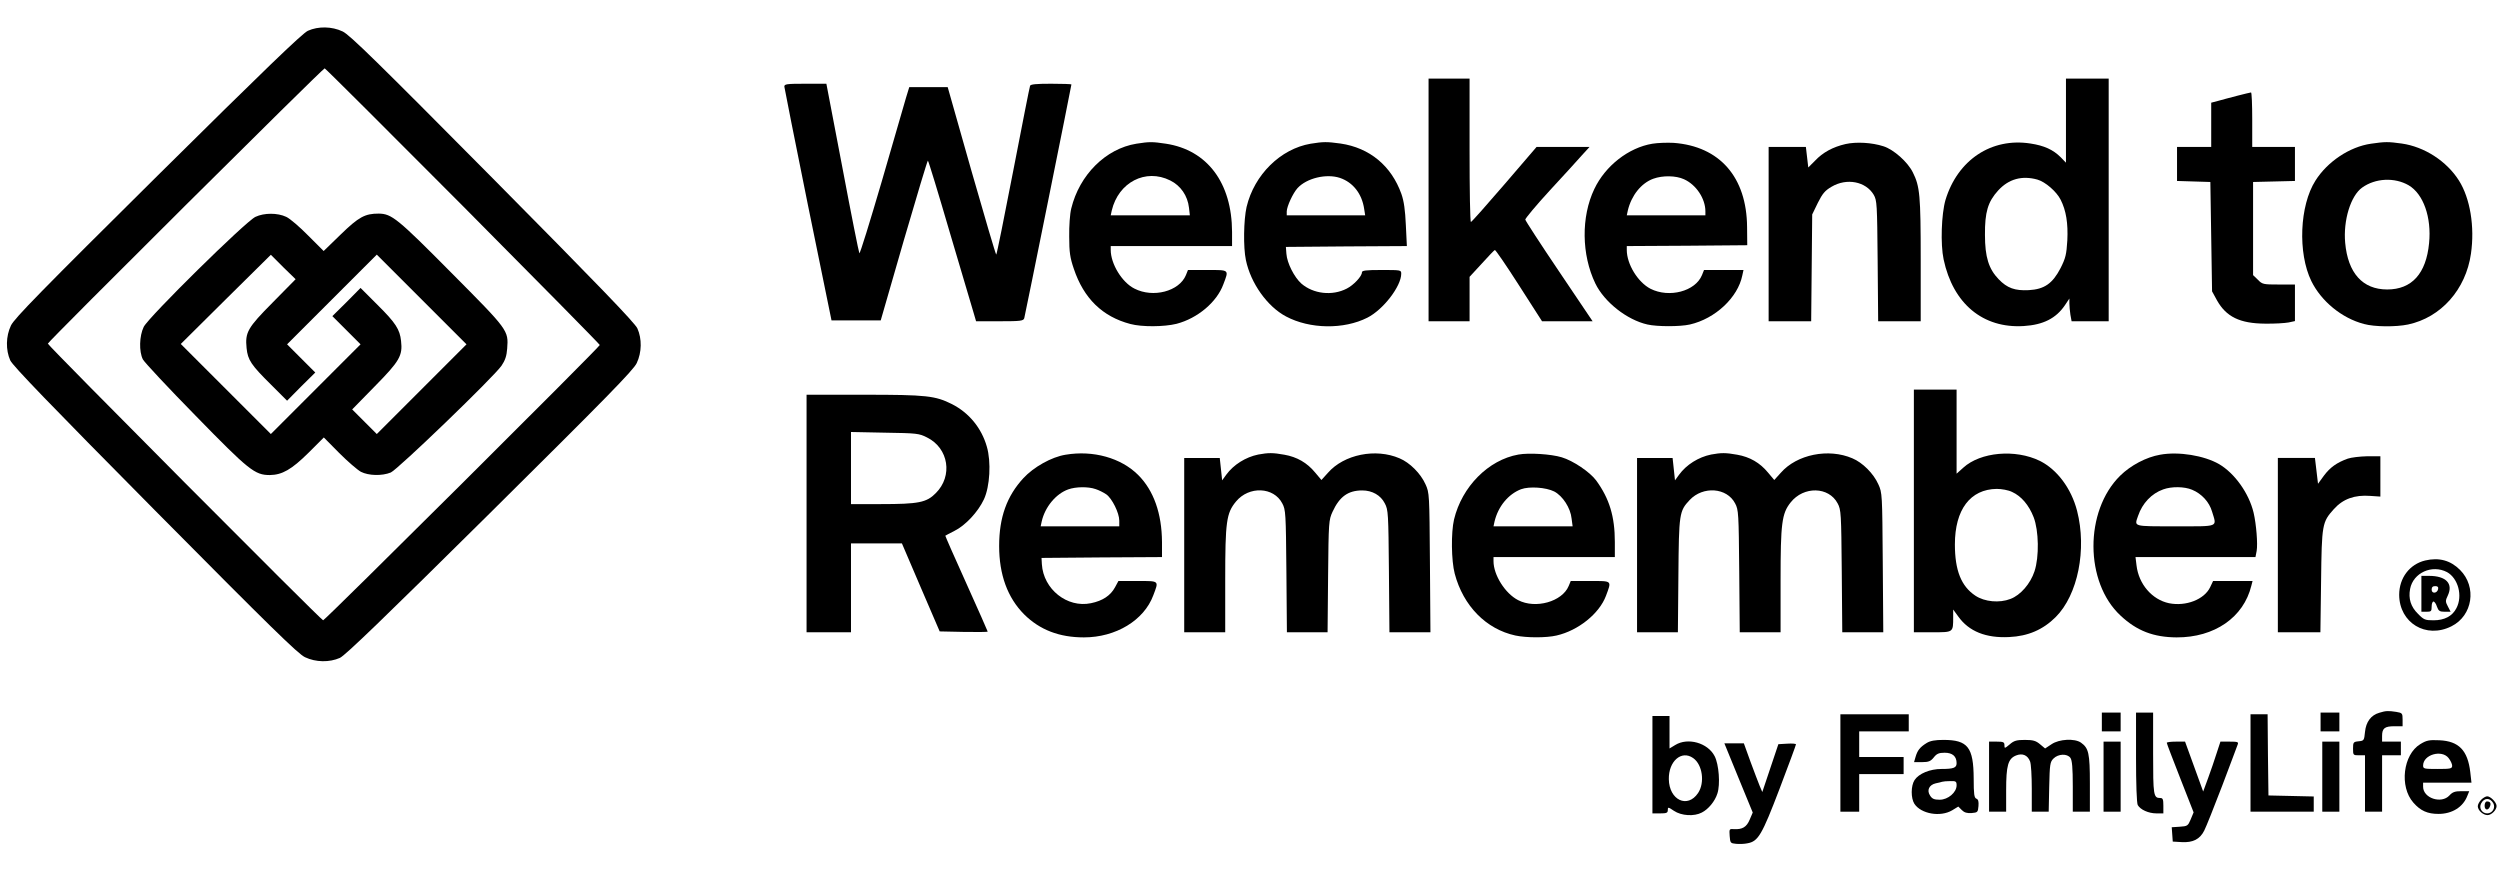
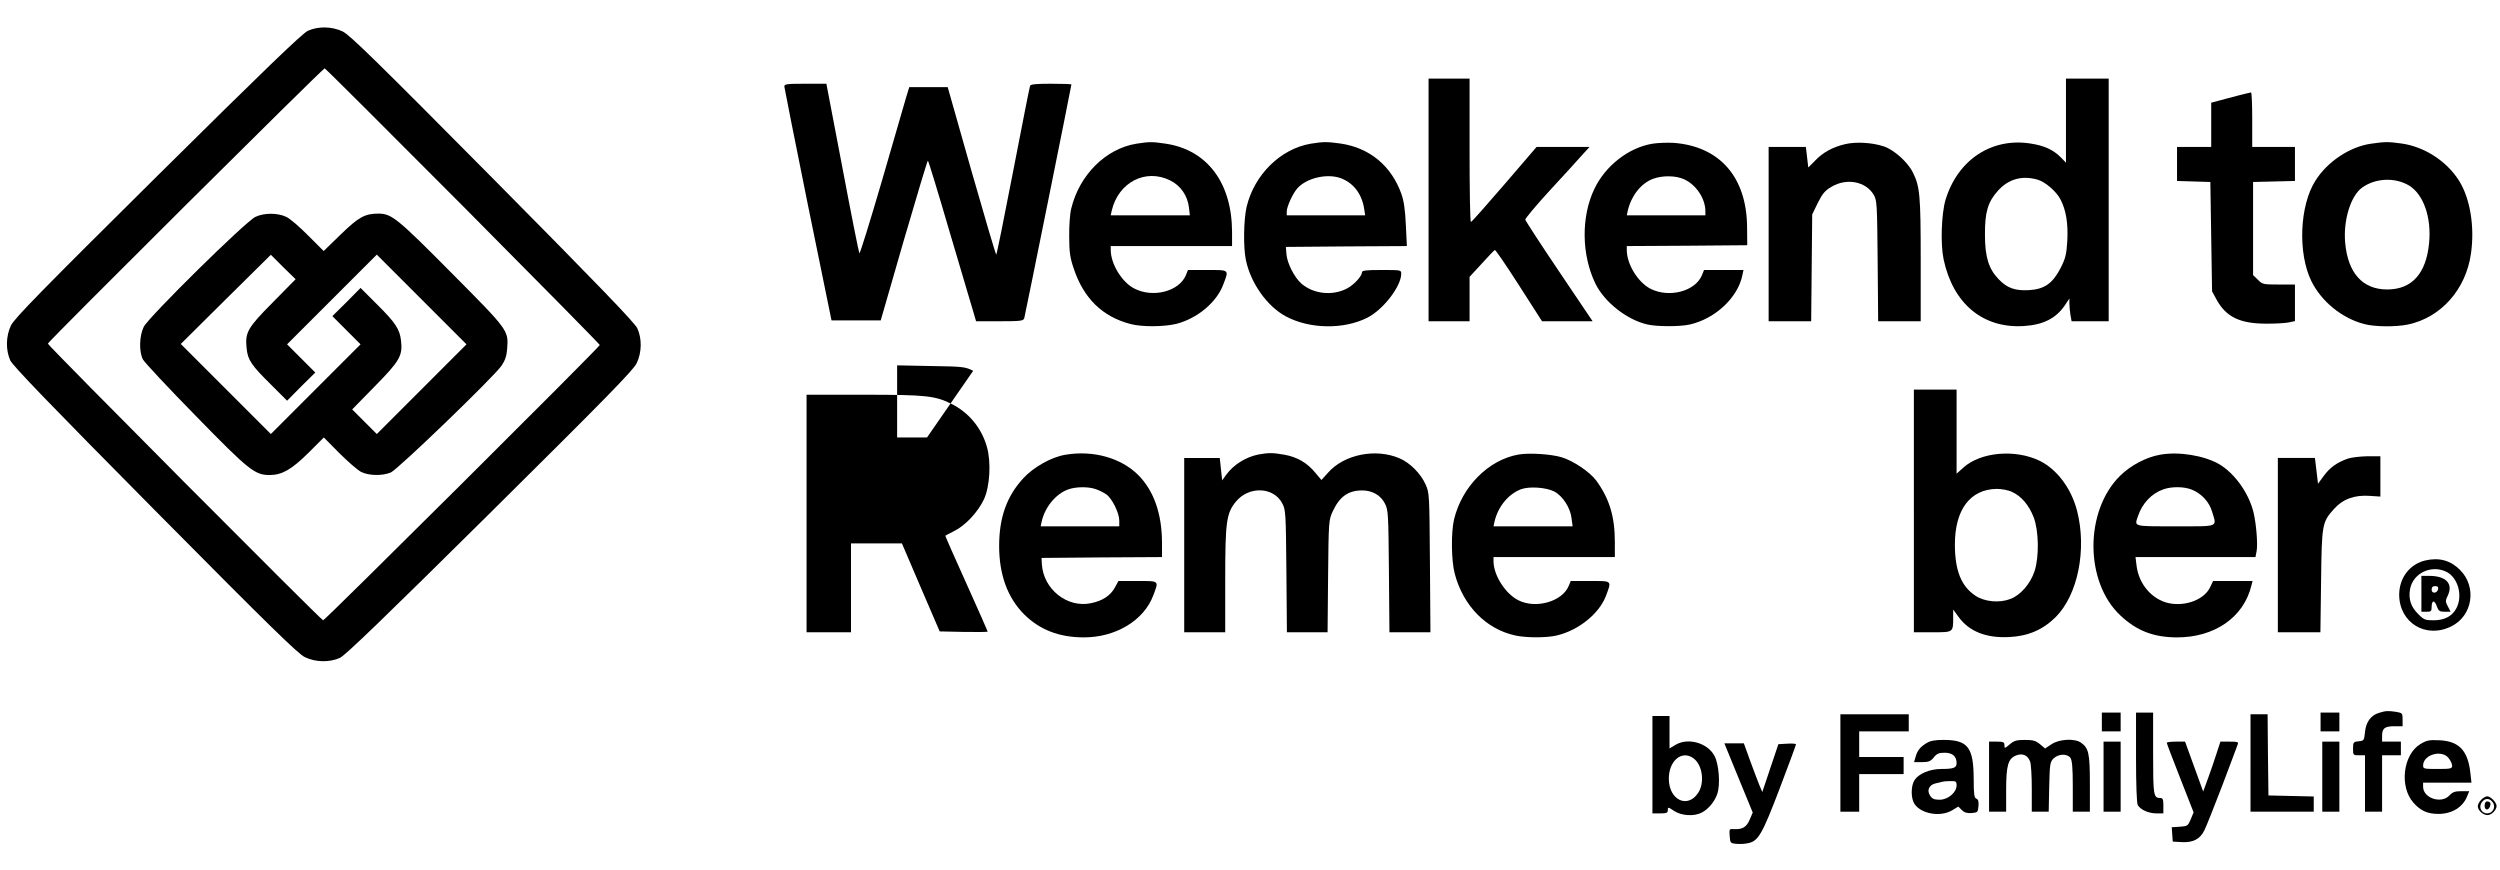
<svg xmlns="http://www.w3.org/2000/svg" version="1.0" width="1463pt" height="509pt" viewBox="0 0 1463 509" preserveAspectRatio="xMidYMid meet">
  <g transform="translate(0,509) scale(0.1,-0.1)" fill="#000000" stroke="none">
    <path d="M1802 4910 c-33 -15 -259 -233 -879 -847 -680 -674 -840 -837 -859 -878 -30 -63 -31 -143 -4 -204 15 -32 232 -257 847 -878 675 -681 837 -840 878 -859 63 -30 143 -31 204 -4 32 15 257 232 878 847 681 675 840 837 859 878 30 63 31 143 4 203 -15 33 -233 259 -847 879 -674 680 -837 840 -878 859 -63 30 -143 31 -203 4z m907 -1026 c440 -443 801 -809 801 -813 0 -11 -1608 -1611 -1619 -1611 -11 0 -1611 1608 -1611 1619 0 11 1609 1611 1620 1611 4 0 368 -363 809 -806z" />
    <path d="M1495 3821 c-57 -26 -626 -587 -654 -644 -26 -54 -28 -144 -5 -190 9 -17 148 -166 308 -329 313 -321 347 -348 435 -348 72 1 127 32 226 130 l90 90 90 -91 c50 -50 107 -99 127 -110 45 -23 124 -25 175 -4 40 17 602 558 648 625 21 31 30 57 33 100 8 107 8 107 -327 444 -316 319 -349 345 -425 346 -80 0 -116 -19 -222 -122 l-100 -97 -90 90 c-49 50 -107 100 -129 110 -51 24 -129 24 -180 0z m101 -501 c-148 -149 -162 -175 -153 -267 7 -70 27 -99 142 -213 l95 -95 82 83 83 82 -83 83 -82 82 263 263 262 262 263 -263 262 -262 -263 -263 -262 -262 -72 72 -72 72 133 136 c145 147 163 179 153 265 -7 67 -32 106 -137 210 l-100 100 -82 -83 -83 -82 83 -83 82 -82 -263 -263 -262 -262 -264 264 -263 263 263 261 264 261 72 -72 73 -71 -134 -136z" />
    <path d="M8360 3920 l0 -710 120 0 120 0 0 130 0 130 71 77 c39 43 73 79 77 80 4 1 68 -92 142 -208 l134 -209 148 0 148 0 -196 291 c-108 160 -197 297 -198 304 0 7 64 84 144 171 80 87 165 179 188 206 l44 48 -155 0 -155 0 -188 -219 c-104 -121 -192 -220 -196 -220 -5 -1 -8 188 -8 419 l0 420 -120 0 -120 0 0 -710z" />
    <path d="M12090 4384 l0 -246 -31 32 c-44 44 -97 68 -176 80 -229 36 -427 -96 -498 -330 -24 -83 -30 -259 -11 -348 55 -259 230 -405 469 -390 114 7 189 45 241 122 l26 39 0 -29 c0 -16 3 -46 6 -66 l7 -38 108 0 109 0 0 710 0 710 -125 0 -125 0 0 -246z m-167 -345 c46 -13 112 -70 136 -118 32 -63 44 -138 39 -238 -5 -82 -10 -103 -39 -161 -47 -91 -95 -125 -187 -130 -81 -4 -126 12 -176 64 -58 60 -80 130 -80 259 -1 134 17 194 77 260 62 68 140 89 230 64z" />
    <path d="M4590 4583 c1 -10 63 -322 138 -693 l138 -675 144 0 144 0 135 468 c75 257 138 467 141 467 3 0 61 -190 129 -423 69 -232 131 -443 139 -469 l14 -48 138 0 c123 0 139 2 144 18 5 17 276 1360 276 1368 0 2 -54 4 -119 4 -86 0 -120 -3 -123 -12 -3 -7 -47 -232 -99 -500 -52 -269 -96 -488 -99 -488 -3 0 -68 221 -145 490 l-139 490 -113 0 -112 0 -19 -62 c-10 -35 -74 -255 -142 -490 -69 -235 -127 -424 -131 -420 -3 4 -48 229 -99 500 l-94 492 -123 0 c-111 0 -123 -2 -123 -17z" />
    <path d="M13090 4529 c-41 -11 -92 -24 -112 -30 l-38 -10 0 -129 0 -130 -100 0 -100 0 0 -100 0 -99 98 -3 97 -3 5 -320 5 -320 29 -53 c54 -96 134 -135 281 -136 55 -1 117 3 138 7 l37 8 0 107 0 107 -95 0 c-90 0 -96 1 -122 28 l-28 27 0 273 0 272 123 3 122 3 0 99 0 100 -125 0 -125 0 0 160 c0 88 -3 160 -7 159 -5 0 -42 -10 -83 -20z" />
    <path d="M6650 4249 c-179 -29 -333 -182 -381 -379 -8 -31 -13 -104 -12 -165 0 -91 5 -124 27 -188 58 -173 167 -280 331 -323 67 -18 197 -17 270 1 123 32 236 127 274 231 33 87 37 84 -93 84 l-114 0 -12 -30 c-39 -95 -192 -135 -301 -79 -73 36 -139 145 -139 226 l0 23 355 0 355 0 0 83 c-1 287 -145 479 -387 516 -81 12 -95 12 -173 0z m198 -215 c61 -30 102 -89 110 -160 l5 -44 -232 0 -231 0 6 28 c39 165 198 248 342 176z" />
    <path d="M7670 4249 c-176 -30 -330 -181 -375 -370 -17 -75 -20 -236 -4 -311 28 -135 125 -272 235 -330 139 -74 338 -77 476 -7 93 47 198 184 198 257 0 22 -2 22 -115 22 -93 0 -115 -3 -115 -14 0 -23 -49 -75 -89 -95 -85 -44 -196 -31 -266 30 -41 37 -83 119 -87 174 l-3 40 354 3 354 2 -6 123 c-4 88 -11 139 -26 182 -59 165 -186 270 -356 295 -81 11 -100 11 -175 -1z m171 -200 c77 -26 129 -93 142 -181 l6 -38 -230 0 -229 0 0 23 c1 30 36 106 63 136 54 59 169 86 248 60z" />
    <path d="M9670 4249 c-140 -23 -276 -130 -340 -265 -78 -163 -75 -385 6 -553 53 -109 185 -213 305 -240 57 -13 191 -13 248 0 149 34 281 158 307 287 l7 32 -116 0 -115 0 -12 -30 c-39 -95 -192 -135 -301 -80 -74 38 -139 144 -139 227 l0 23 353 2 352 3 -1 106 c-2 292 -160 473 -430 493 -38 2 -94 0 -124 -5z m185 -208 c71 -32 125 -113 125 -188 l0 -23 -230 0 -230 0 6 28 c21 88 78 160 149 186 55 20 132 19 180 -3z" />
    <path d="M10800 4247 c-74 -17 -133 -49 -179 -98 l-39 -39 -7 60 -7 60 -109 0 -109 0 0 -510 0 -510 124 0 125 0 3 313 3 312 33 68 c27 54 42 72 80 94 89 53 201 31 247 -47 19 -33 20 -54 23 -387 l3 -353 124 0 125 0 0 360 c0 378 -5 429 -46 511 -30 61 -112 134 -172 153 -68 22 -159 27 -222 13z" />
    <path d="M13875 4249 c-125 -18 -255 -105 -325 -216 -93 -146 -104 -424 -24 -588 58 -118 178 -217 308 -251 62 -17 186 -18 258 -3 193 41 338 205 368 414 23 159 -5 325 -70 428 -72 114 -202 198 -335 217 -80 11 -97 11 -180 -1z m220 -243 c87 -51 135 -188 120 -339 -17 -178 -101 -271 -245 -271 -144 0 -230 96 -246 273 -12 131 32 275 99 323 78 56 190 61 272 14z" />
    <path d="M11200 2100 l0 -710 109 0 c123 0 121 -2 121 89 l0 44 30 -41 c62 -87 162 -127 298 -120 110 5 198 43 272 117 130 130 183 396 125 622 -34 131 -117 242 -218 292 -143 70 -347 52 -448 -40 l-39 -35 0 246 0 246 -125 0 -125 0 0 -710z m575 111 c53 -24 98 -76 126 -148 30 -78 33 -231 5 -316 -24 -73 -82 -140 -141 -162 -64 -25 -151 -17 -205 19 -83 55 -120 148 -120 300 0 204 90 323 245 325 28 0 68 -7 90 -18z" />
-     <path d="M4720 2085 l0 -695 130 0 130 0 0 260 0 260 149 0 149 0 110 -257 111 -258 140 -3 c78 -1 141 -1 141 2 0 2 -56 129 -125 282 -69 152 -124 278 -123 279 2 2 26 14 53 28 65 32 139 112 173 185 35 75 43 219 17 308 -31 109 -104 198 -204 249 -98 49 -148 55 -513 55 l-338 0 0 -695z m705 445 c127 -63 152 -226 51 -326 -54 -55 -101 -64 -321 -64 l-175 0 0 211 0 211 198 -4 c187 -3 200 -4 247 -28z" />
+     <path d="M4720 2085 l0 -695 130 0 130 0 0 260 0 260 149 0 149 0 110 -257 111 -258 140 -3 c78 -1 141 -1 141 2 0 2 -56 129 -125 282 -69 152 -124 278 -123 279 2 2 26 14 53 28 65 32 139 112 173 185 35 75 43 219 17 308 -31 109 -104 198 -204 249 -98 49 -148 55 -513 55 l-338 0 0 -695z m705 445 l-175 0 0 211 0 211 198 -4 c187 -3 200 -4 247 -28z" />
    <path d="M6236 2429 c-82 -13 -187 -72 -247 -137 -97 -105 -142 -230 -142 -397 0 -168 49 -303 147 -401 91 -90 205 -134 349 -134 187 0 352 100 406 246 33 87 37 84 -91 84 l-113 0 -20 -37 c-26 -48 -72 -79 -141 -93 -139 -29 -278 82 -287 228 l-2 37 353 3 352 2 0 88 c-1 166 -48 301 -139 392 -101 101 -264 146 -425 119z m175 -201 c19 -6 47 -20 63 -31 34 -24 76 -109 76 -154 l0 -33 -230 0 -230 0 6 28 c19 85 83 162 155 188 44 16 117 17 160 2z" />
    <path d="M7363 2430 c-73 -15 -144 -59 -187 -118 l-24 -33 -7 66 -7 65 -104 0 -104 0 0 -510 0 -510 120 0 120 0 0 307 c0 342 7 390 63 458 76 92 221 86 271 -11 20 -37 21 -59 24 -396 l3 -358 119 0 119 0 3 328 c3 317 4 329 26 377 41 89 91 125 174 125 58 0 108 -28 132 -76 20 -37 21 -59 24 -396 l3 -358 120 0 120 0 -3 408 c-3 401 -3 408 -26 458 -28 63 -92 127 -152 152 -139 60 -325 23 -419 -85 l-38 -42 -37 44 c-47 57 -106 91 -180 104 -67 12 -93 12 -153 1z" />
    <path d="M8886 2430 c-176 -31 -331 -188 -377 -380 -18 -77 -16 -241 4 -317 50 -189 184 -325 355 -362 65 -14 182 -14 241 0 127 29 250 128 289 232 34 91 38 87 -92 87 l-114 0 -12 -29 c-38 -92 -194 -136 -296 -83 -76 39 -144 147 -144 228 l0 24 355 0 355 0 0 88 c0 150 -32 254 -109 360 -37 50 -135 116 -202 136 -63 19 -192 27 -253 16z m209 -216 c50 -26 96 -97 102 -159 l6 -45 -232 0 -231 0 6 28 c21 88 80 160 155 189 49 18 146 11 194 -13z" />
-     <path d="M10013 2430 c-73 -15 -144 -59 -187 -118 l-24 -33 -7 66 -7 65 -104 0 -104 0 0 -510 0 -510 119 0 120 0 3 333 c3 363 5 376 66 441 78 83 218 73 266 -20 20 -37 21 -59 24 -396 l3 -358 119 0 120 0 0 303 c0 335 7 392 59 457 76 96 223 93 275 -6 20 -37 21 -59 24 -396 l3 -358 120 0 120 0 -3 408 c-3 401 -3 408 -26 458 -28 63 -92 127 -152 152 -139 60 -325 23 -419 -85 l-38 -42 -37 44 c-47 57 -106 91 -180 104 -67 12 -93 12 -153 1z" />
    <path d="M12641 2429 c-81 -14 -172 -62 -234 -123 -209 -206 -208 -624 3 -819 95 -89 193 -126 327 -127 222 -1 393 117 438 303 l7 27 -115 0 -116 0 -17 -36 c-34 -72 -142 -114 -241 -94 -99 21 -177 111 -190 221 l-6 49 351 0 351 0 7 36 c7 40 -2 156 -18 224 -27 113 -110 230 -202 284 -87 50 -236 75 -345 55z m187 -205 c56 -23 101 -72 117 -128 28 -93 46 -86 -215 -86 -252 0 -240 -3 -218 61 25 74 79 131 147 155 49 18 124 17 169 -2z" />
    <path d="M13739 2406 c-64 -23 -103 -51 -139 -99 l-35 -48 -9 76 -9 75 -109 0 -108 0 0 -510 0 -510 124 0 125 0 4 298 c4 335 6 346 75 423 53 59 121 84 213 77 l59 -4 0 118 0 118 -77 0 c-43 -1 -94 -7 -114 -14z" />
    <path d="M14192 1810 c-91 -22 -152 -102 -152 -201 1 -164 157 -259 306 -184 124 62 150 230 50 330 -56 56 -123 74 -204 55z m128 -68 c65 -36 93 -139 55 -211 -24 -47 -70 -71 -134 -71 -49 0 -57 3 -91 38 -42 41 -57 89 -46 146 18 94 128 144 216 98z" />
    <path d="M14170 1615 l0 -105 30 0 c27 0 30 3 30 30 0 17 5 30 11 30 5 0 15 -13 20 -30 9 -25 16 -30 45 -30 l35 0 -16 31 c-15 28 -15 34 0 65 32 69 -11 114 -110 114 l-45 0 0 -105z m98 28 c-5 -26 -38 -29 -38 -4 0 15 6 21 21 21 14 0 19 -5 17 -17z" />
    <path d="M13924 919 c-49 -14 -78 -53 -84 -112 -5 -50 -6 -52 -37 -55 -31 -3 -33 -6 -33 -43 0 -38 1 -39 35 -39 l35 0 0 -165 0 -165 50 0 50 0 0 165 0 165 55 0 55 0 0 40 0 40 -55 0 -55 0 0 33 c0 45 15 57 72 57 l48 0 0 39 c0 37 -2 39 -37 45 -47 7 -60 7 -99 -5z" />
    <path d="M12300 865 l0 -55 55 0 55 0 0 55 0 55 -55 0 -55 0 0 -55z" />
    <path d="M12500 659 c0 -159 4 -268 10 -280 15 -27 63 -49 110 -49 l40 0 0 45 c0 37 -3 45 -18 45 -40 0 -42 15 -42 262 l0 238 -50 0 -50 0 0 -261z" />
    <path d="M13580 865 l0 -55 55 0 55 0 0 55 0 55 -55 0 -55 0 0 -55z" />
    <path d="M10770 625 l0 -285 55 0 55 0 0 110 0 110 130 0 130 0 0 50 0 50 -130 0 -130 0 0 75 0 75 145 0 145 0 0 50 0 50 -200 0 -200 0 0 -285z" />
    <path d="M13170 625 l0 -285 185 0 185 0 0 45 0 44 -132 3 -133 3 -3 238 -2 237 -50 0 -50 0 0 -285z" />
    <path d="M9670 615 l0 -285 45 0 c38 0 45 3 45 20 0 18 2 18 36 -5 43 -29 118 -34 163 -10 38 19 77 66 91 111 18 53 9 171 -16 219 -40 78 -157 111 -231 65 l-33 -20 0 95 0 95 -50 0 -50 0 0 -285z m238 39 c55 -38 70 -144 29 -205 -62 -92 -169 -41 -171 81 -2 105 74 172 142 124z" />
    <path d="M11275 742 c-39 -24 -54 -43 -65 -81 l-9 -31 47 0 c38 0 50 5 68 27 17 22 30 28 64 28 46 0 70 -21 70 -61 0 -27 -17 -34 -88 -34 -68 0 -133 -27 -158 -65 -22 -34 -22 -106 -1 -139 39 -59 152 -79 221 -38 l36 22 21 -21 c14 -14 30 -19 57 -17 35 3 37 5 40 41 2 26 -1 39 -12 43 -13 5 -16 26 -16 118 -1 183 -34 226 -177 226 -48 0 -77 -5 -98 -18z m175 -248 c0 -41 -50 -84 -99 -84 -32 0 -44 5 -56 24 -21 31 -6 63 33 72 15 3 32 7 37 9 6 2 27 4 48 4 33 1 37 -2 37 -25z" />
    <path d="M11761 734 c-30 -25 -31 -25 -31 -5 0 18 -6 21 -45 21 l-45 0 0 -205 0 -205 50 0 50 0 0 125 c0 145 11 185 58 204 37 15 68 2 82 -35 6 -14 10 -86 10 -160 l0 -134 49 0 50 0 3 145 c3 133 5 146 25 166 28 28 80 30 99 4 10 -14 14 -58 14 -167 l0 -148 50 0 50 0 0 165 c0 177 -7 207 -52 239 -37 26 -128 21 -172 -9 l-38 -25 -30 25 c-24 20 -40 25 -88 25 -48 0 -64 -4 -89 -26z" />
    <path d="M14163 735 c-100 -61 -123 -248 -40 -342 42 -48 83 -66 147 -66 80 0 144 40 169 106 l11 27 -47 0 c-36 0 -51 -5 -69 -25 -47 -51 -154 -16 -154 51 l0 24 141 0 142 0 -7 62 c-15 127 -67 181 -181 186 -61 3 -76 -1 -112 -23z m166 -81 c12 -15 21 -35 21 -45 0 -17 -9 -19 -85 -19 -79 0 -85 1 -85 20 0 64 109 95 149 44z" />
    <path d="M12310 545 l0 -205 50 0 50 0 0 205 0 205 -50 0 -50 0 0 -205z" />
    <path d="M12680 743 c0 -5 36 -98 79 -208 l78 -199 -17 -41 c-16 -38 -19 -40 -64 -43 l-47 -3 3 -42 3 -42 52 -3 c66 -4 107 17 132 67 11 21 58 139 105 262 46 123 88 232 91 242 6 15 0 17 -47 17 l-54 0 -22 -67 c-12 -38 -34 -103 -50 -146 l-29 -79 -53 146 -53 146 -53 0 c-30 0 -54 -3 -54 -7z" />
    <path d="M13590 545 l0 -205 50 0 50 0 0 205 0 205 -50 0 -50 0 0 -205z" />
    <path d="M10174 537 l83 -202 -18 -42 c-18 -43 -43 -58 -92 -55 -27 2 -28 1 -25 -40 3 -41 5 -43 37 -46 19 -2 49 -1 67 3 63 11 85 49 188 319 53 139 96 256 96 260 0 4 -23 6 -52 4 l-51 -3 -47 -140 -47 -140 -15 35 c-8 19 -32 83 -54 142 l-39 108 -57 0 -57 0 83 -203z" />
    <path d="M14520 410 c-11 -11 -20 -28 -20 -38 0 -24 31 -52 57 -52 23 0 53 30 53 53 0 21 -35 57 -55 57 -8 0 -24 -9 -35 -20z m71 -21 c14 -27 -6 -59 -36 -59 -31 0 -50 32 -35 59 18 34 52 34 71 0z" />
    <path d="M14540 375 c0 -27 21 -30 31 -5 8 19 2 30 -17 30 -8 0 -14 -10 -14 -25z" />
  </g>
</svg>